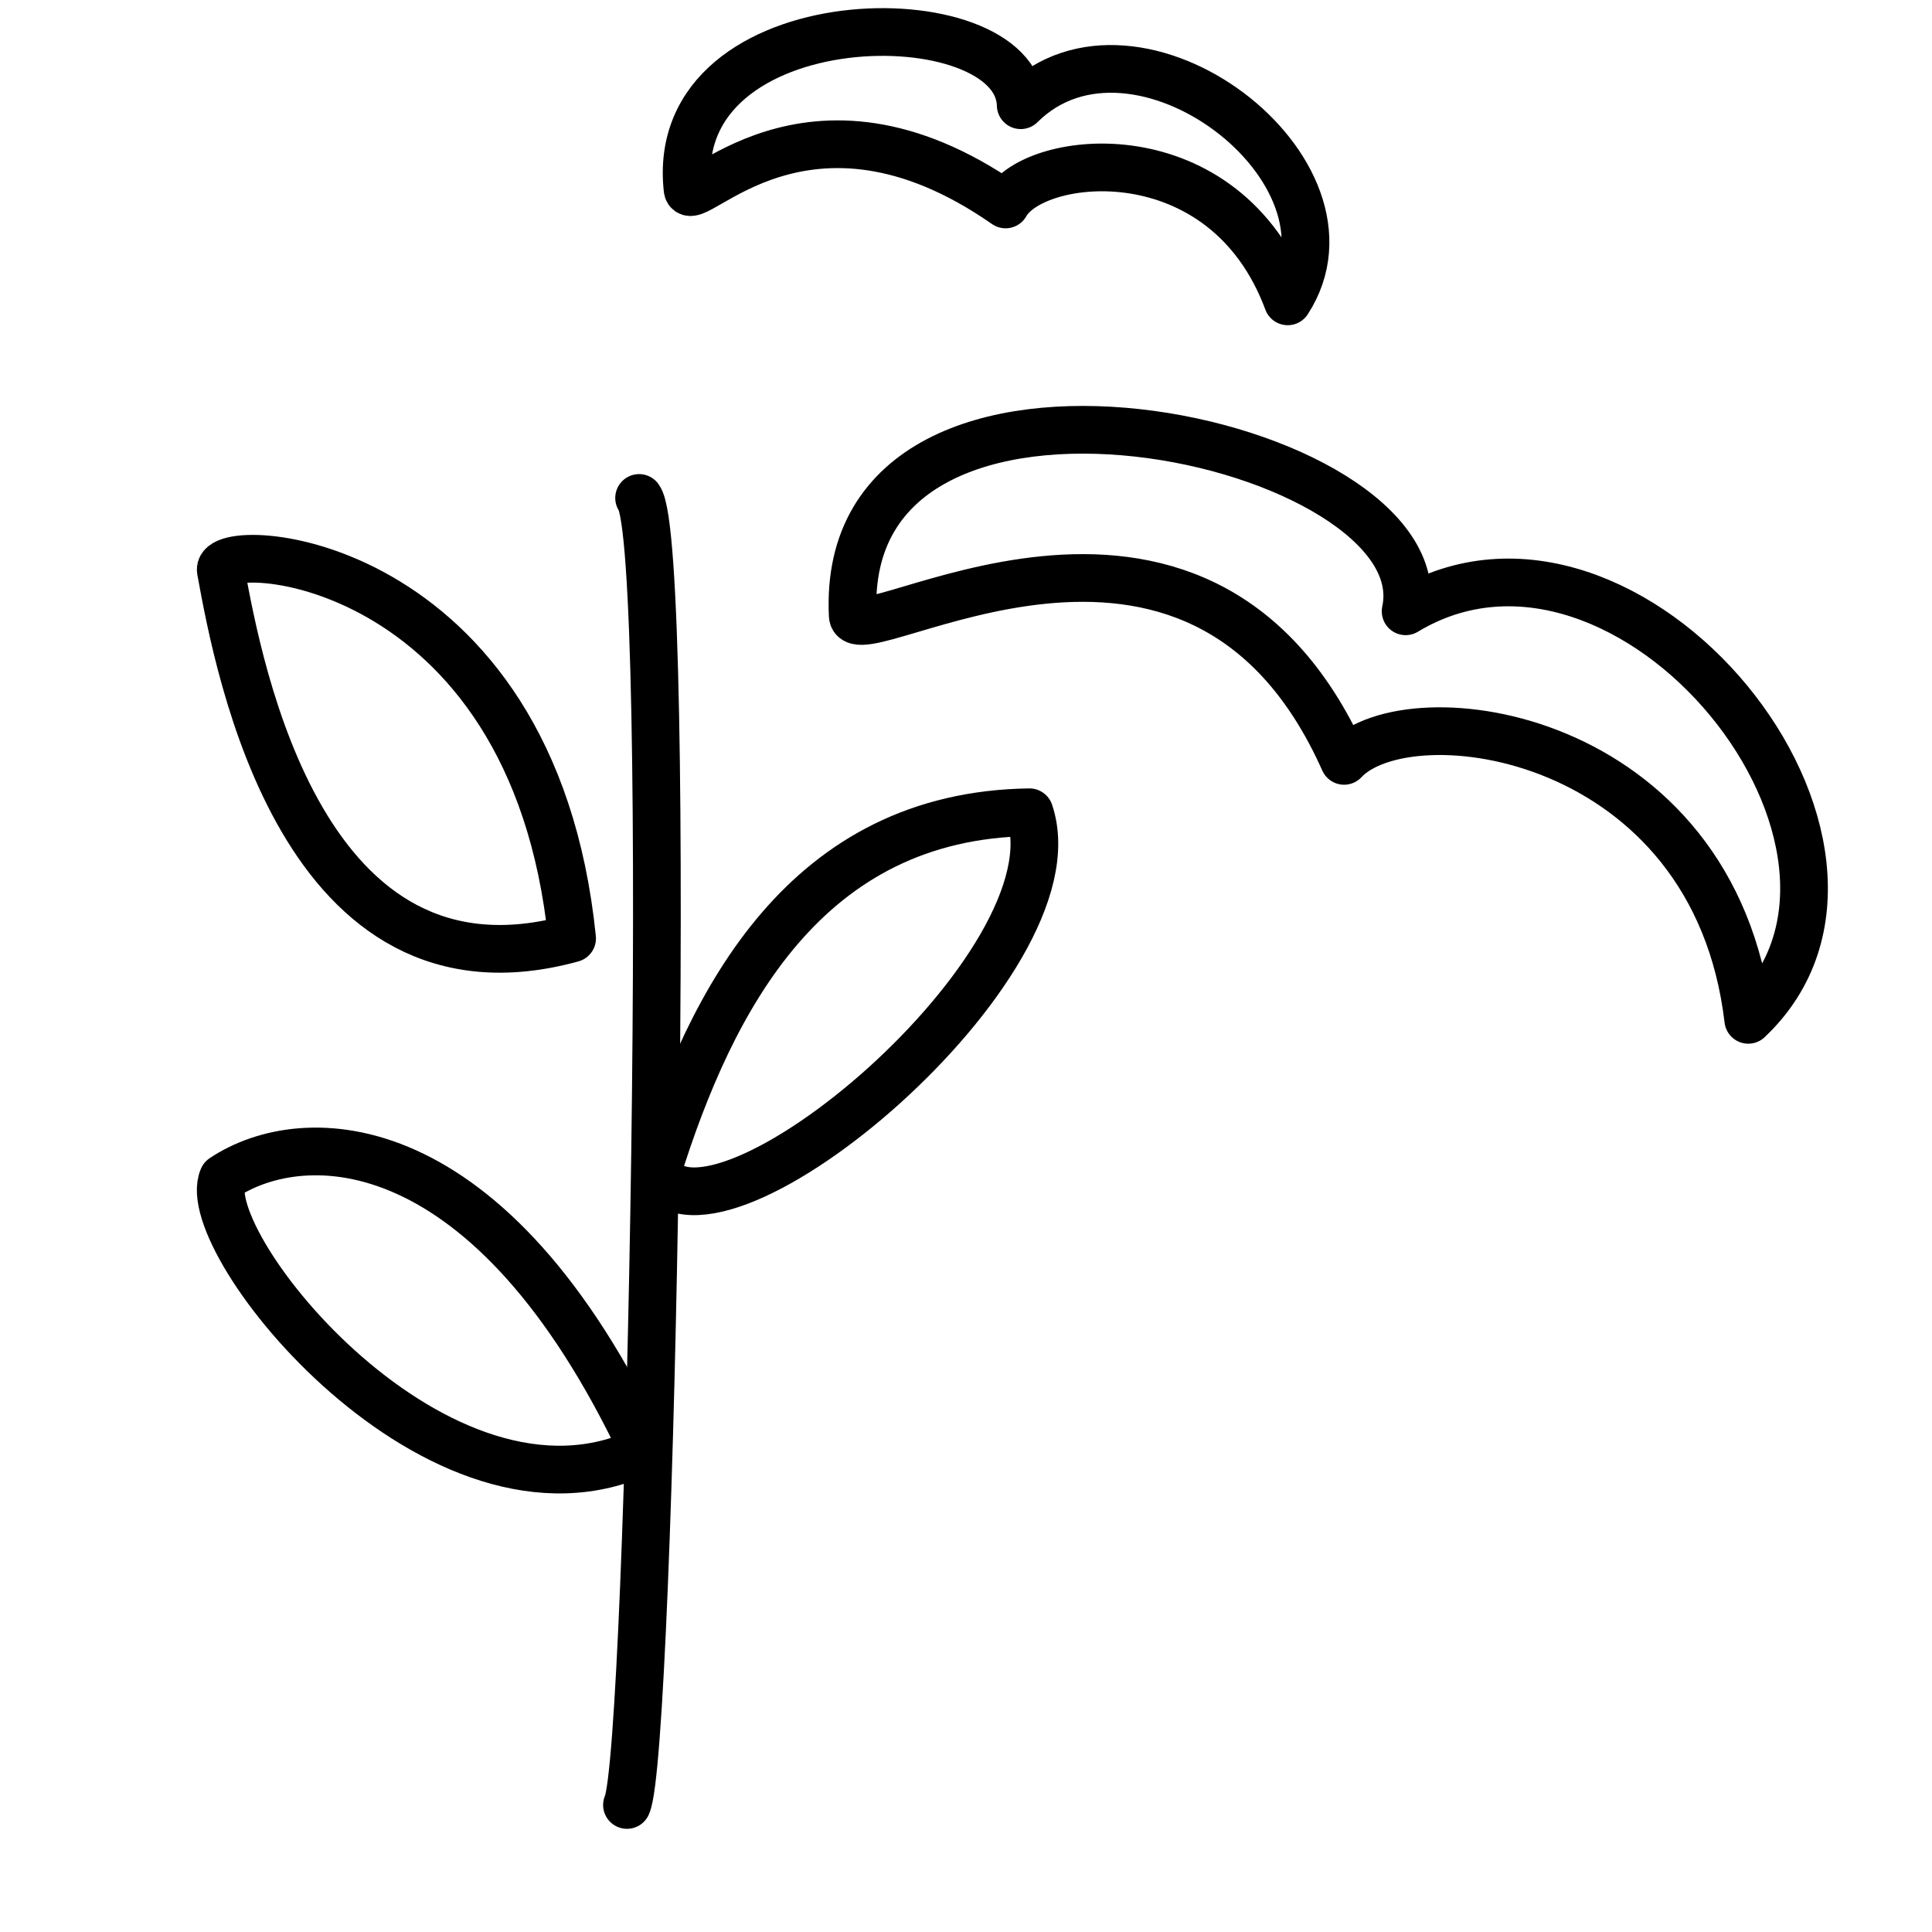
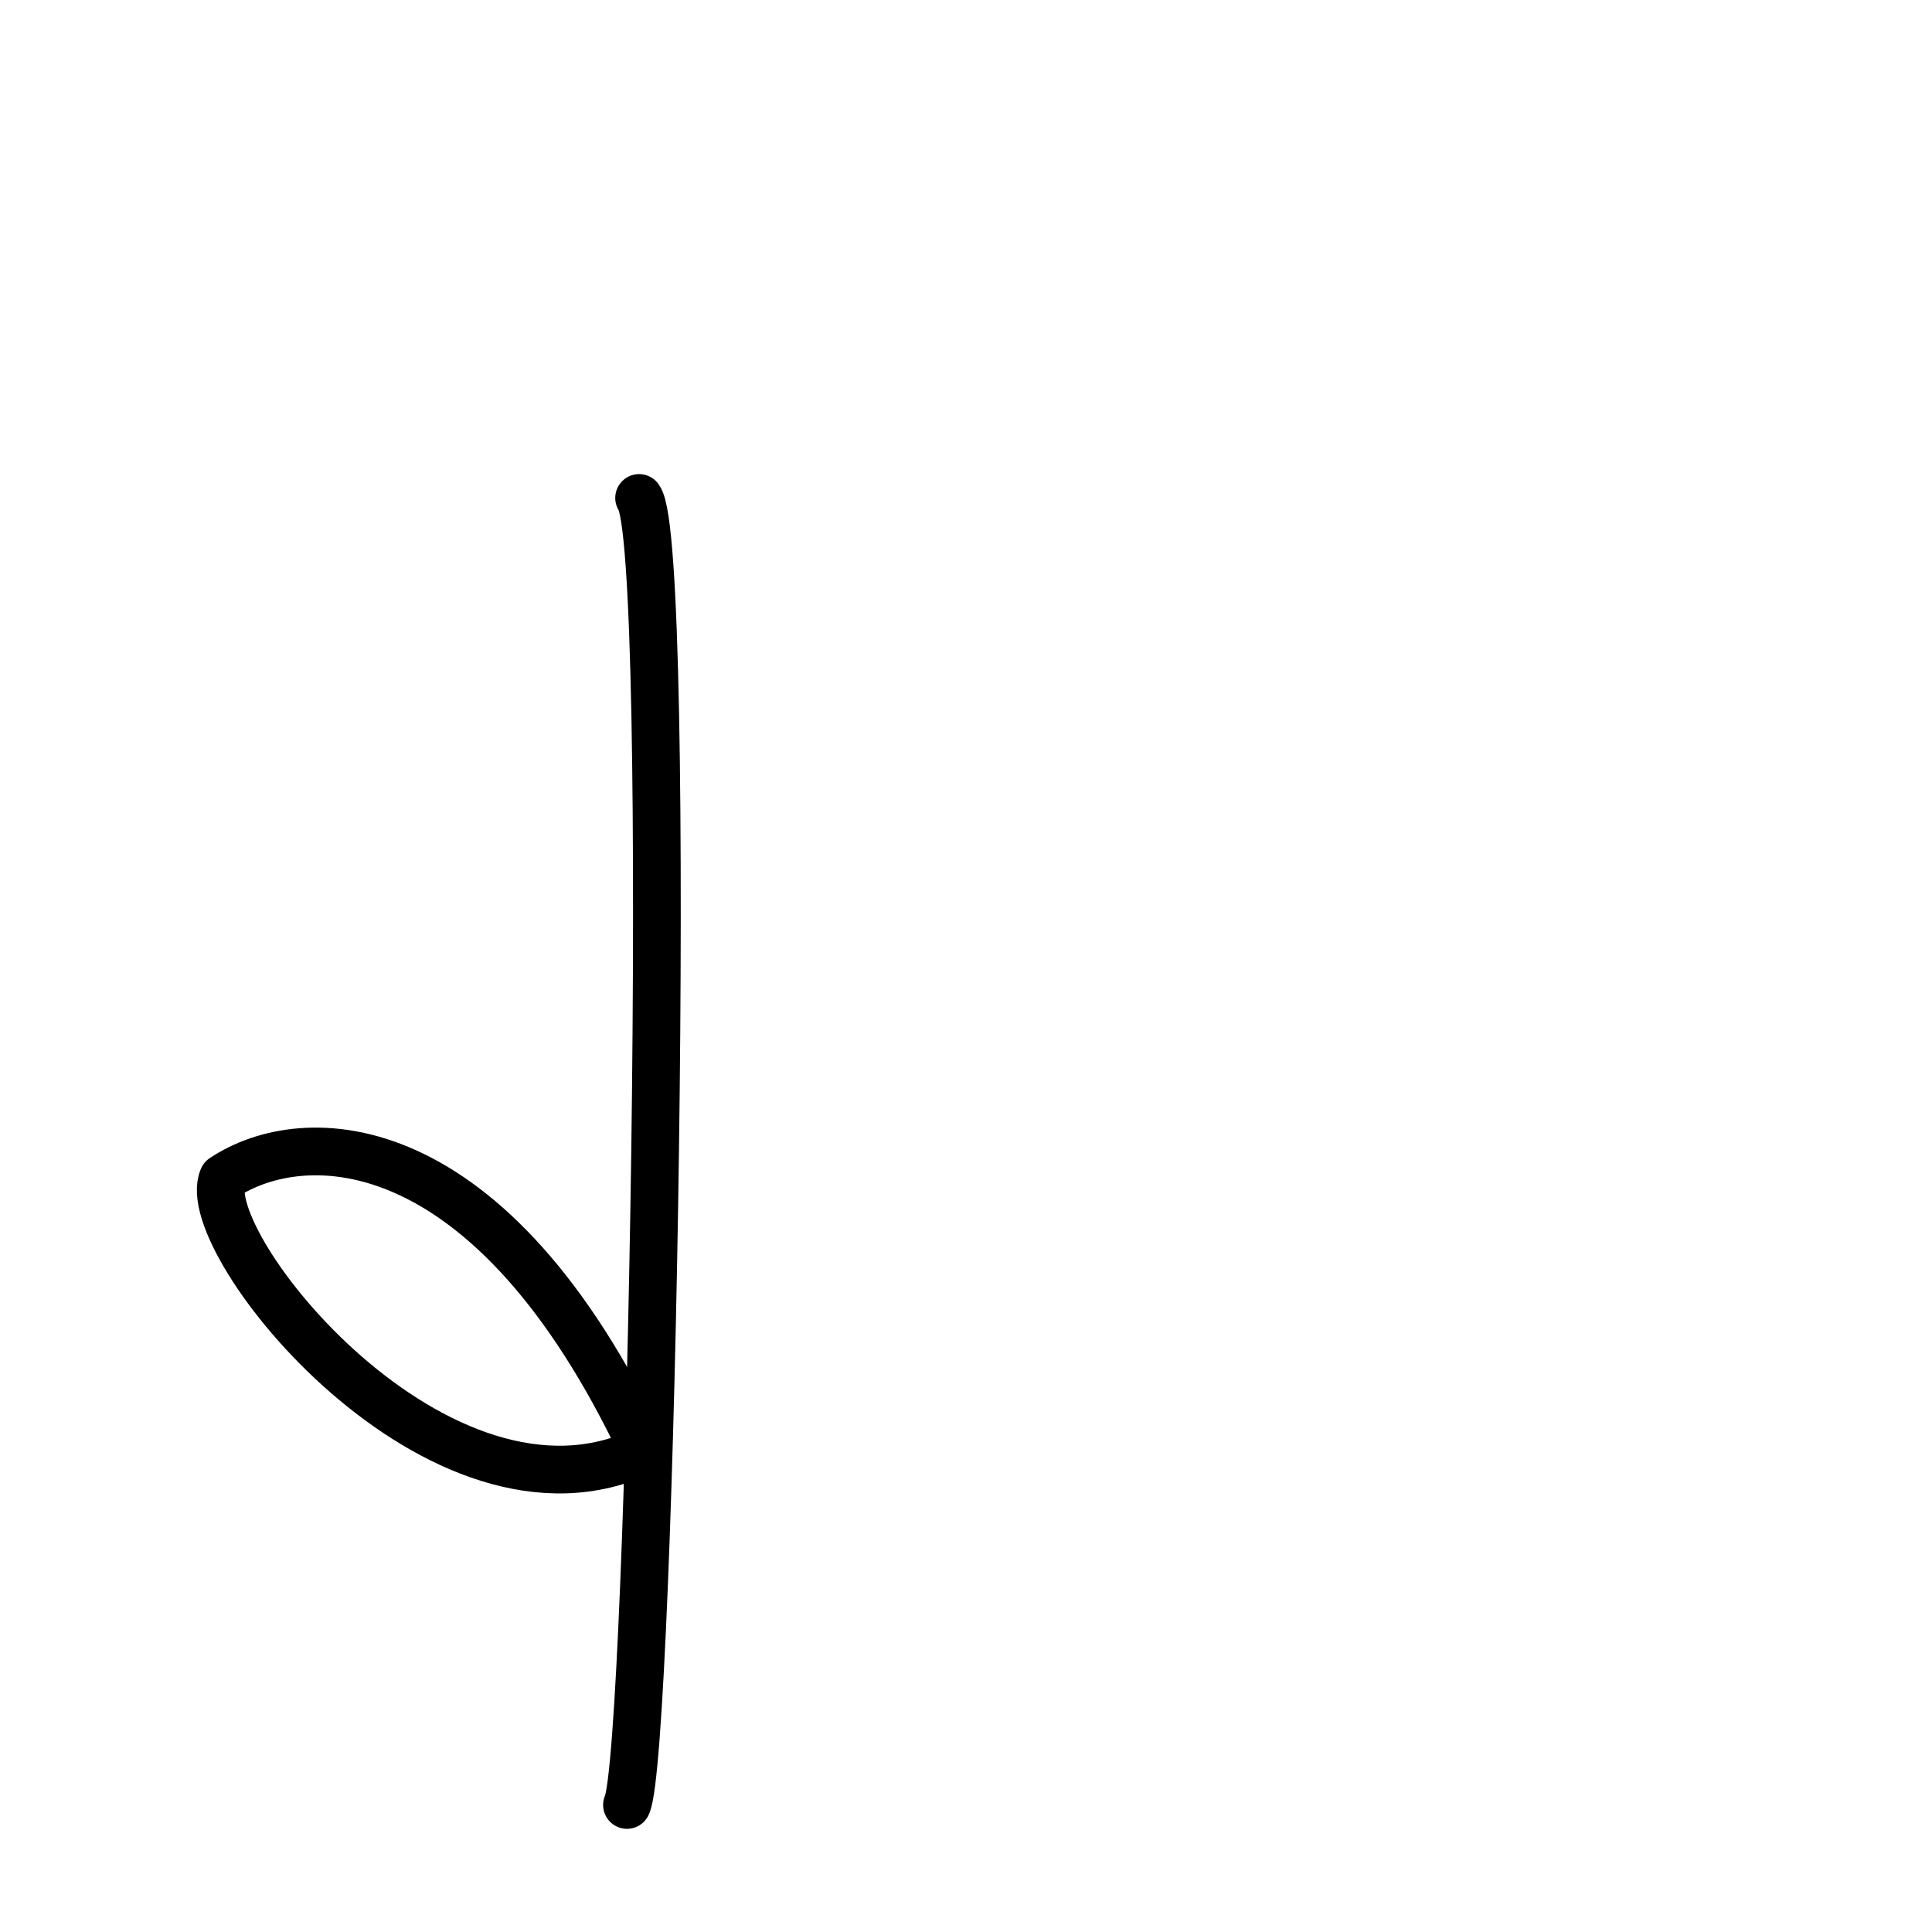
<svg xmlns="http://www.w3.org/2000/svg" id="Ebene_1" data-name="Ebene 1" viewBox="0 0 283.5 283.5">
  <defs>
    <style>.cls-1{fill:none;stroke:#000;stroke-linecap:round;stroke-linejoin:round;stroke-width:7px;}</style>
  </defs>
-   <path class="cls-1" d="M32.4,83.7c-.89-4.89,45.78-2.72,51.55,54C44.4,148.59,35.07,98.37,32.4,83.7Z" />
  <path class="cls-1" d="M32.71,172.86c11.86-7.93,39.25-7.78,61.73,40C64.56,227.16,28.59,182.21,32.71,172.86Z" />
-   <path class="cls-1" d="M96.39,172.08c8-25.64,21.94-52.43,54.67-52.89C158.61,141.41,104.84,186.3,96.39,172.08Z" />
  <path class="cls-1" d="M93.78,73.07c5.09,6.84,1.78,184.42-1.78,191.79" />
-   <path class="cls-1" d="M100.89,27.75c.42,3.76,17.33-18.19,46.67,2.25,4.22-7.56,32.14-10.67,41.4,14.22,12.37-19.09-22.29-45.55-39.18-28.78C149.33-.67,97.78-.28,100.89,27.75Z" />
-   <path class="cls-1" d="M125.13,90.32c.31,6.23,50.43-27.25,72.1,21.33,9.49-10.2,54.32-4.41,59.31,38,26.63-25.14-17.48-79.73-50.28-59.95C211.71,64.37,122.89,45,125.13,90.32Z" />
</svg>